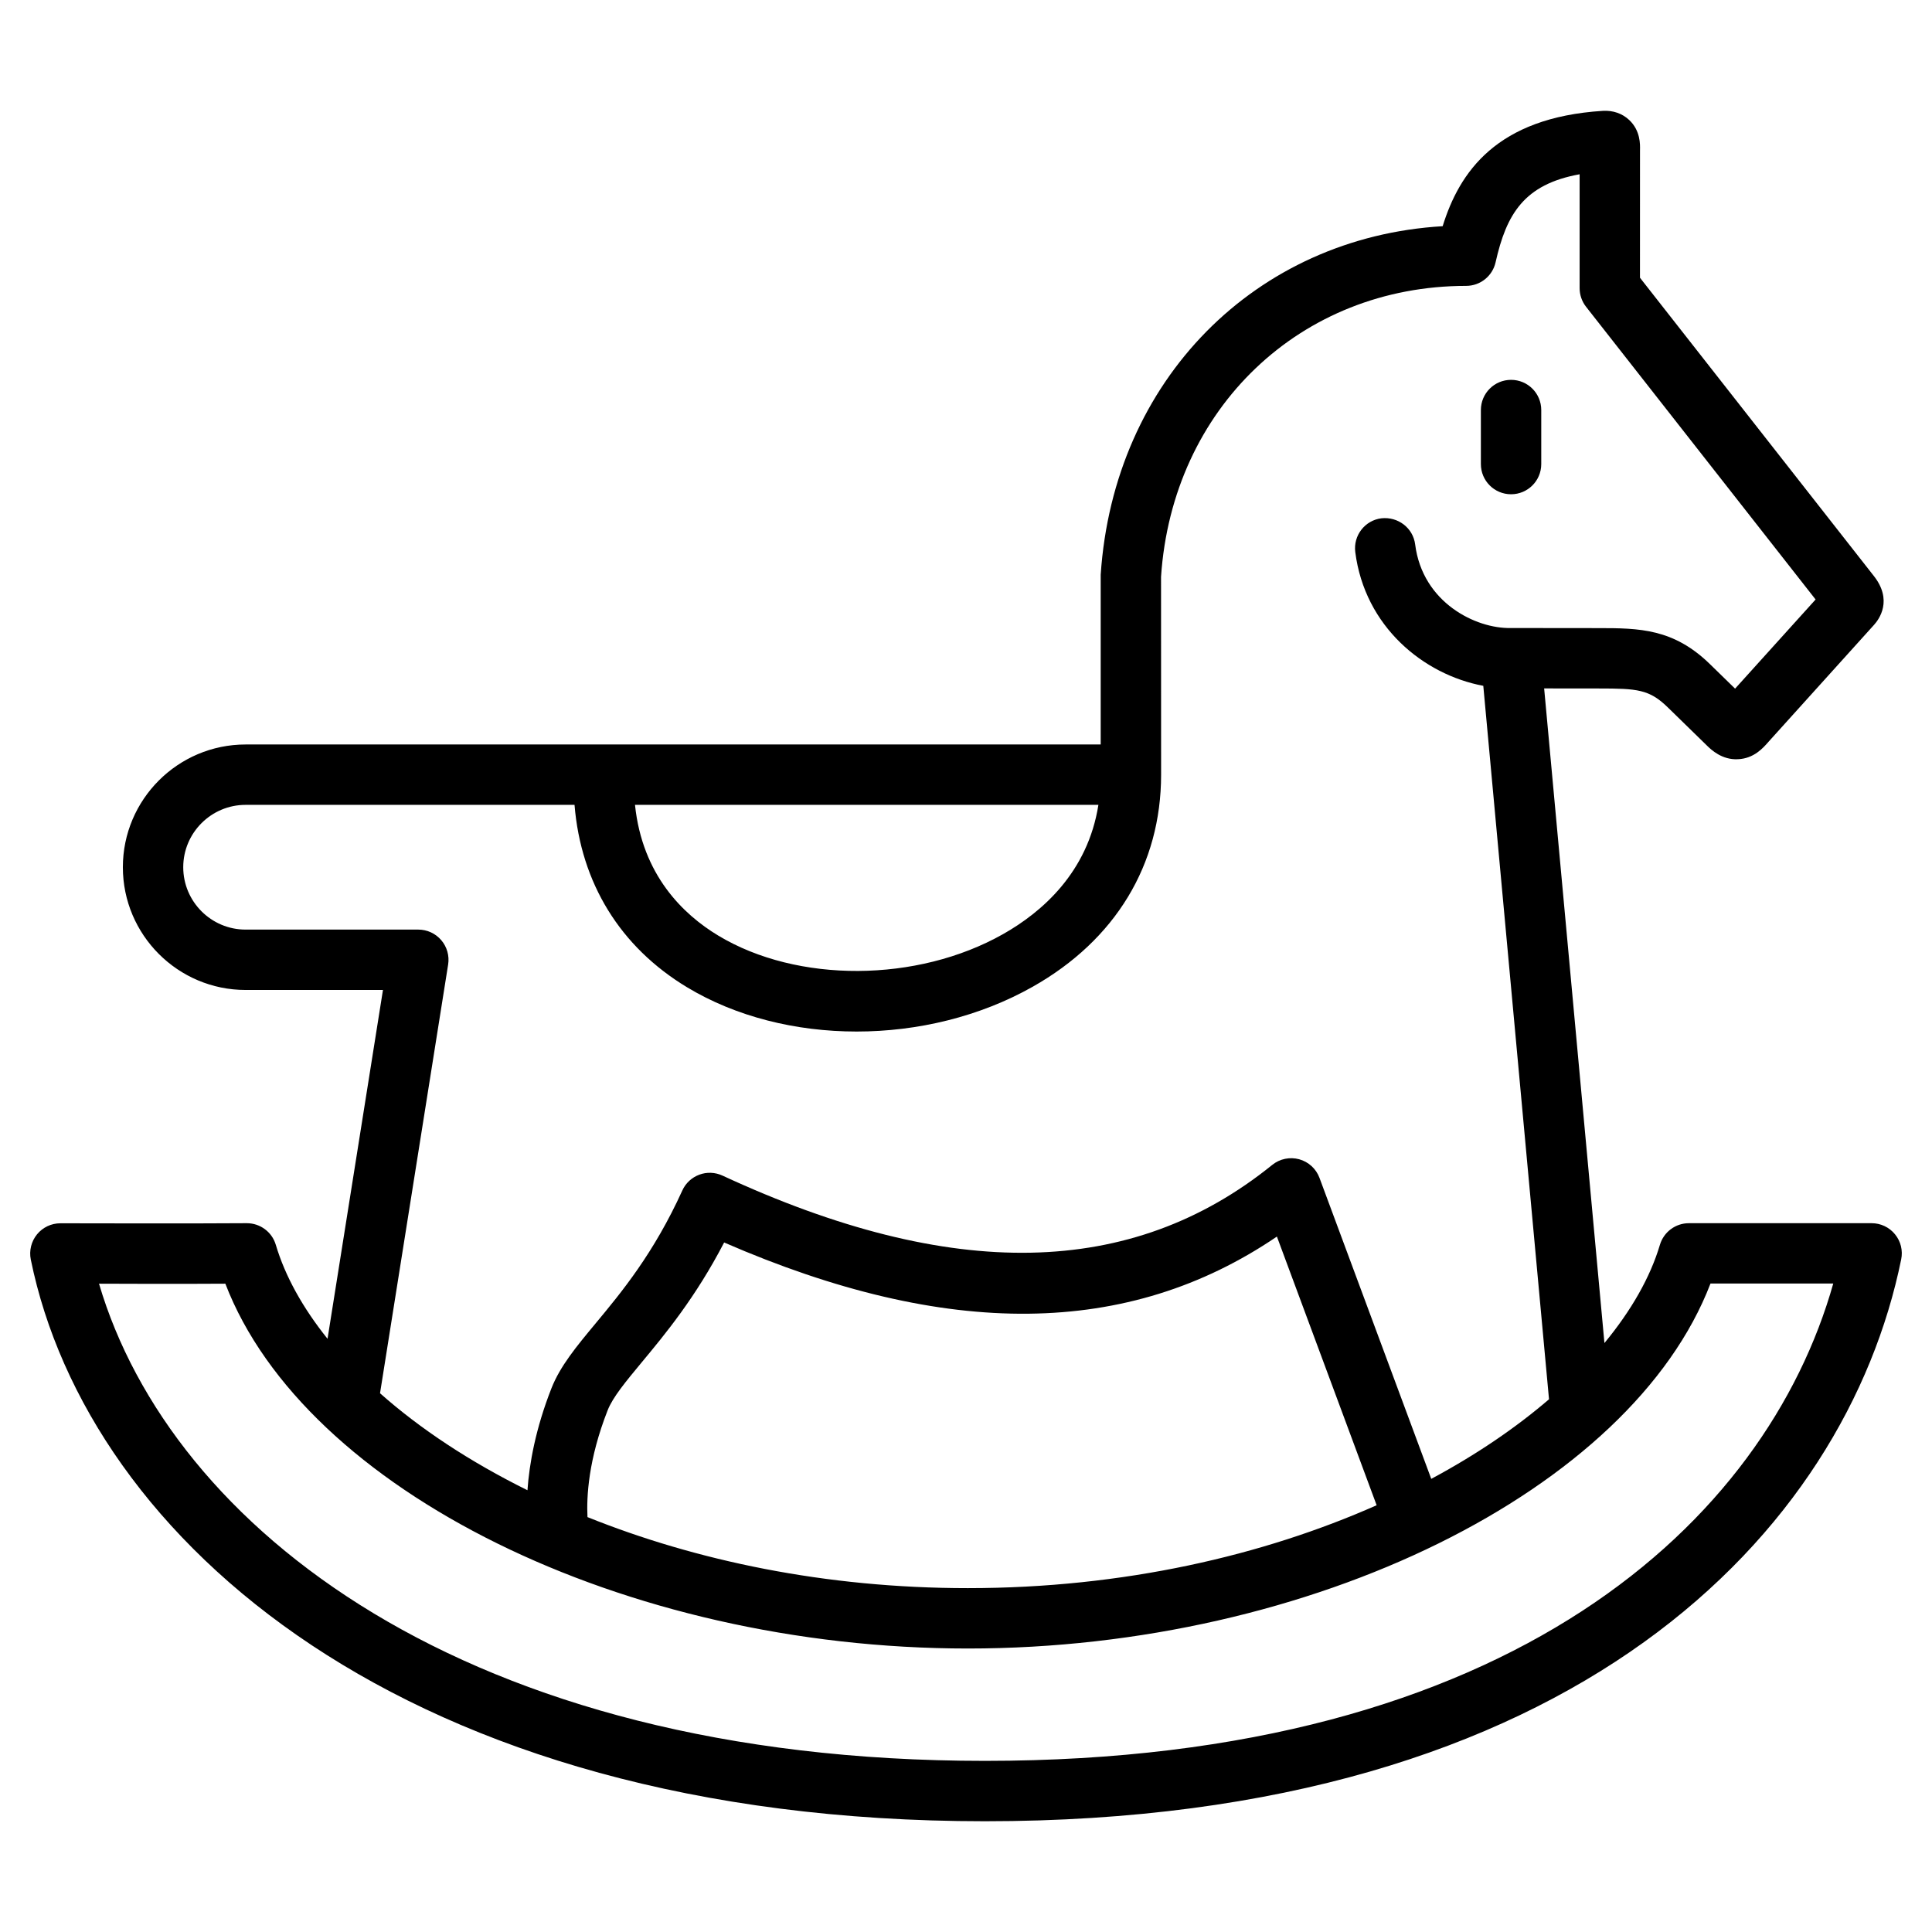
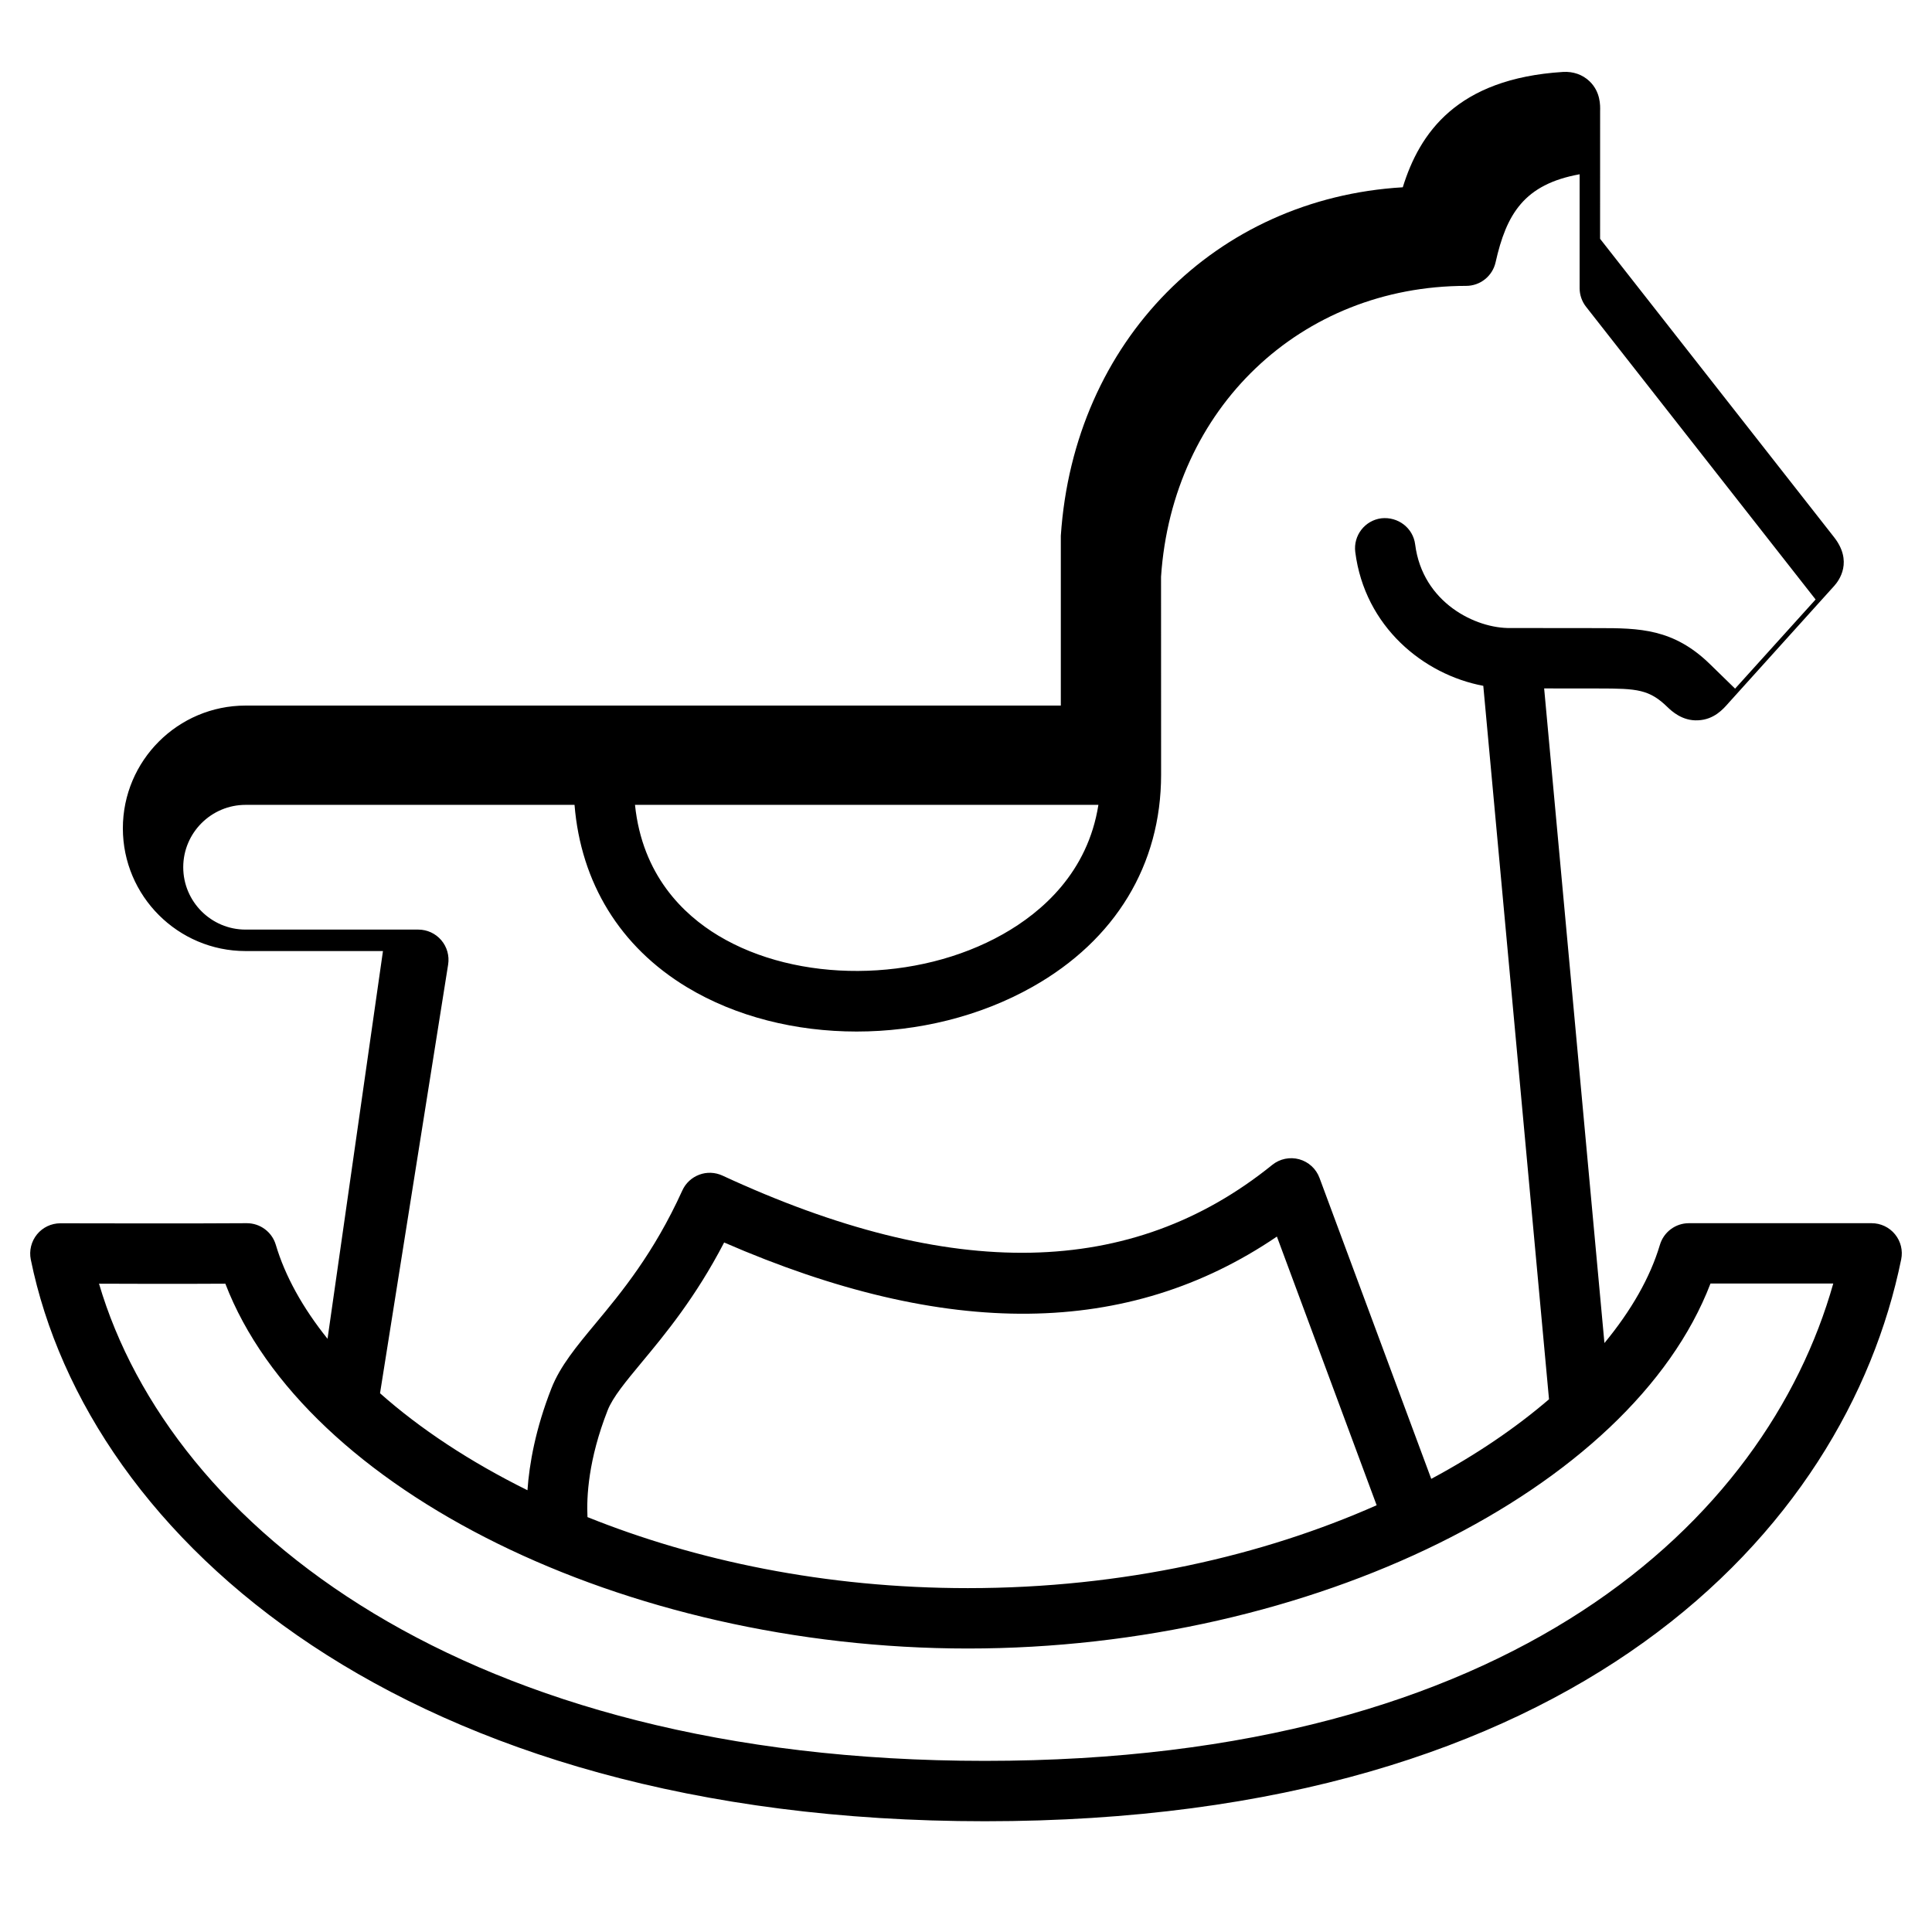
<svg xmlns="http://www.w3.org/2000/svg" version="1.1" x="0px" y="0px" viewBox="0 0 64 64" style="enable-background:new 0 0 64 64;" xml:space="preserve">
  <g id="spinning_top"> </g>
  <g id="boat"> </g>
  <g id="rocking_horse">
    <g>
-       <path d="M62.774,40.887C62.585,40.654,62.3,40.52,62,40.52h-6.054c-0.442,0-0.832,0.291-0.959,0.715 c-0.322,1.085-0.955,2.185-1.838,3.255l-1.997-21.685l1.795,0.002c0.005,0,0.009,0,0.014,0 c1.277,0,1.675,0.028,2.287,0.626l1.321,1.289c0.116,0.111,0.476,0.457,1.002,0.428 c0.528-0.022,0.832-0.369,1.013-0.577l3.498-3.876c0.16-0.177,0.635-0.815-0.021-1.633l-7.735-9.864l0.001-4.226 c0.005-0.192,0.016-0.642-0.352-0.994c-0.231-0.221-0.543-0.328-0.877-0.308 c-3.524,0.221-4.754,2.031-5.308,3.821c-6.188,0.367-10.898,5.084-11.328,11.545v5.624H8.136 c-2.242,0-4.066,1.824-4.066,4.066s1.824,4.066,4.066,4.066h4.55L10.85,44.349 c-0.822-1.025-1.406-2.077-1.714-3.114c-0.126-0.424-0.516-0.715-0.959-0.715c-0.002,0-0.005,0-0.008,0 C5.979,40.535,3.382,40.523,2,40.523c-0.3,0-0.585,0.135-0.774,0.367S0.96,41.429,1.02,41.724 c1.889,9.262,12.395,18.607,31.605,18.607c19.581,0,28.519-9.614,30.354-18.611 C63.04,41.425,62.965,41.119,62.774,40.887z M36.386,26.662c-0.353,2.237-1.867,3.553-3.162,4.284 c-2.844,1.606-6.81,1.626-9.43,0.047c-1.167-0.703-2.518-2.008-2.759-4.331H36.386z M14.845,31.952 c0.046-0.289-0.037-0.584-0.227-0.807s-0.468-0.351-0.761-0.351H8.136c-1.14,0-2.066-0.927-2.066-2.066 s0.927-2.066,2.066-2.066H19.032c0.21,2.582,1.508,4.705,3.73,6.044c1.62,0.977,3.602,1.465,5.614,1.465 c2.025,0,4.082-0.494,5.832-1.483c2.744-1.549,4.255-4.044,4.255-7.025l-0.002-6.558 c0.373-5.58,4.624-9.632,10.106-9.635c0.468,0,0.873-0.324,0.976-0.78c0.359-1.6,0.944-2.584,2.784-2.917v3.772 c0,0.224,0.075,0.441,0.213,0.617l7.604,9.697l-2.667,2.953l-0.832-0.811c-1.208-1.179-2.34-1.194-3.698-1.194 c-0.018,0-0.036,0-0.055,0l-2.835-0.003h-0.001c-0.002,0-0.003,0.001-0.005,0.001 c-0.002,0-0.004-0.001-0.007-0.001c-1.151,0.024-2.92-0.835-3.165-2.769 c-0.069-0.548-0.569-0.925-1.118-0.866c-0.548,0.069-0.935,0.57-0.866,1.118 c0.315,2.472,2.261,4.061,4.241,4.432l2.177,23.634c-1.102,0.946-2.411,1.838-3.901,2.636L43.71,39.019 c-0.112-0.302-0.362-0.531-0.673-0.617c-0.309-0.084-0.643-0.016-0.894,0.188 c-4.651,3.759-10.607,3.876-18.21,0.353c-0.241-0.111-0.519-0.124-0.768-0.03c-0.25,0.093-0.453,0.281-0.562,0.523 c-0.949,2.088-2.019,3.376-2.879,4.411c-0.626,0.754-1.167,1.405-1.456,2.14 c-0.529,1.347-0.734,2.503-0.795,3.379c-1.909-0.945-3.56-2.037-4.884-3.213L14.845,31.952z M45.603,49.863 c-3.749,1.662-8.382,2.746-13.541,2.746c-4.738,0-9.027-0.917-12.601-2.353c-0.034-0.672,0.028-1.909,0.668-3.538 c0.171-0.435,0.596-0.946,1.133-1.594c0.767-0.923,1.78-2.143,2.726-3.965 c7.381,3.21,13.394,3.147,18.311-0.196L45.603,49.863z M32.626,58.331c-17.227,0-26.97-7.753-29.346-15.807 c0.596,0.002,2.579,0.011,4.185,0c2.625,6.833,13.198,12.085,24.598,12.085c11.402,0,21.978-5.255,24.599-12.09h4.067 C58.51,50.375,50.111,58.331,32.626,58.331z" />
+       <path d="M62.774,40.887C62.585,40.654,62.3,40.52,62,40.52h-6.054c-0.442,0-0.832,0.291-0.959,0.715 c-0.322,1.085-0.955,2.185-1.838,3.255l-1.997-21.685l1.795,0.002c0.005,0,0.009,0,0.014,0 c1.277,0,1.675,0.028,2.287,0.626c0.116,0.111,0.476,0.457,1.002,0.428 c0.528-0.022,0.832-0.369,1.013-0.577l3.498-3.876c0.16-0.177,0.635-0.815-0.021-1.633l-7.735-9.864l0.001-4.226 c0.005-0.192,0.016-0.642-0.352-0.994c-0.231-0.221-0.543-0.328-0.877-0.308 c-3.524,0.221-4.754,2.031-5.308,3.821c-6.188,0.367-10.898,5.084-11.328,11.545v5.624H8.136 c-2.242,0-4.066,1.824-4.066,4.066s1.824,4.066,4.066,4.066h4.55L10.85,44.349 c-0.822-1.025-1.406-2.077-1.714-3.114c-0.126-0.424-0.516-0.715-0.959-0.715c-0.002,0-0.005,0-0.008,0 C5.979,40.535,3.382,40.523,2,40.523c-0.3,0-0.585,0.135-0.774,0.367S0.96,41.429,1.02,41.724 c1.889,9.262,12.395,18.607,31.605,18.607c19.581,0,28.519-9.614,30.354-18.611 C63.04,41.425,62.965,41.119,62.774,40.887z M36.386,26.662c-0.353,2.237-1.867,3.553-3.162,4.284 c-2.844,1.606-6.81,1.626-9.43,0.047c-1.167-0.703-2.518-2.008-2.759-4.331H36.386z M14.845,31.952 c0.046-0.289-0.037-0.584-0.227-0.807s-0.468-0.351-0.761-0.351H8.136c-1.14,0-2.066-0.927-2.066-2.066 s0.927-2.066,2.066-2.066H19.032c0.21,2.582,1.508,4.705,3.73,6.044c1.62,0.977,3.602,1.465,5.614,1.465 c2.025,0,4.082-0.494,5.832-1.483c2.744-1.549,4.255-4.044,4.255-7.025l-0.002-6.558 c0.373-5.58,4.624-9.632,10.106-9.635c0.468,0,0.873-0.324,0.976-0.78c0.359-1.6,0.944-2.584,2.784-2.917v3.772 c0,0.224,0.075,0.441,0.213,0.617l7.604,9.697l-2.667,2.953l-0.832-0.811c-1.208-1.179-2.34-1.194-3.698-1.194 c-0.018,0-0.036,0-0.055,0l-2.835-0.003h-0.001c-0.002,0-0.003,0.001-0.005,0.001 c-0.002,0-0.004-0.001-0.007-0.001c-1.151,0.024-2.92-0.835-3.165-2.769 c-0.069-0.548-0.569-0.925-1.118-0.866c-0.548,0.069-0.935,0.57-0.866,1.118 c0.315,2.472,2.261,4.061,4.241,4.432l2.177,23.634c-1.102,0.946-2.411,1.838-3.901,2.636L43.71,39.019 c-0.112-0.302-0.362-0.531-0.673-0.617c-0.309-0.084-0.643-0.016-0.894,0.188 c-4.651,3.759-10.607,3.876-18.21,0.353c-0.241-0.111-0.519-0.124-0.768-0.03c-0.25,0.093-0.453,0.281-0.562,0.523 c-0.949,2.088-2.019,3.376-2.879,4.411c-0.626,0.754-1.167,1.405-1.456,2.14 c-0.529,1.347-0.734,2.503-0.795,3.379c-1.909-0.945-3.56-2.037-4.884-3.213L14.845,31.952z M45.603,49.863 c-3.749,1.662-8.382,2.746-13.541,2.746c-4.738,0-9.027-0.917-12.601-2.353c-0.034-0.672,0.028-1.909,0.668-3.538 c0.171-0.435,0.596-0.946,1.133-1.594c0.767-0.923,1.78-2.143,2.726-3.965 c7.381,3.21,13.394,3.147,18.311-0.196L45.603,49.863z M32.626,58.331c-17.227,0-26.97-7.753-29.346-15.807 c0.596,0.002,2.579,0.011,4.185,0c2.625,6.833,13.198,12.085,24.598,12.085c11.402,0,21.978-5.255,24.599-12.09h4.067 C58.51,50.375,50.111,58.331,32.626,58.331z" />
      <g>
-         <path d="M50.056,16.373c-0.553,0-1-0.447-1-1v-1.79c0-0.553,0.447-1,1-1s1,0.447,1,1v1.79 C51.056,15.926,50.608,16.373,50.056,16.373z" />
-       </g>
+         </g>
    </g>
  </g>
  <g id="truck"> </g>
  <g id="shirt"> </g>
  <g id="gameboy"> </g>
  <g id="castle"> </g>
  <g id="train"> </g>
  <g id="baby_mobile"> </g>
  <g id="car"> </g>
  <g id="duck"> </g>
  <g id="balloon"> </g>
  <g id="piano"> </g>
  <g id="robot"> </g>
  <g id="puzzle"> </g>
  <g id="roller_skate"> </g>
  <g id="house"> </g>
  <g id="fidget_spinner"> </g>
  <g id="rattel"> </g>
  <g id="rc_car"> </g>
  <g id="ball"> </g>
  <g id="candy"> </g>
  <g id="doll"> </g>
  <g id="plane"> </g>
  <g id="bloks"> </g>
</svg>